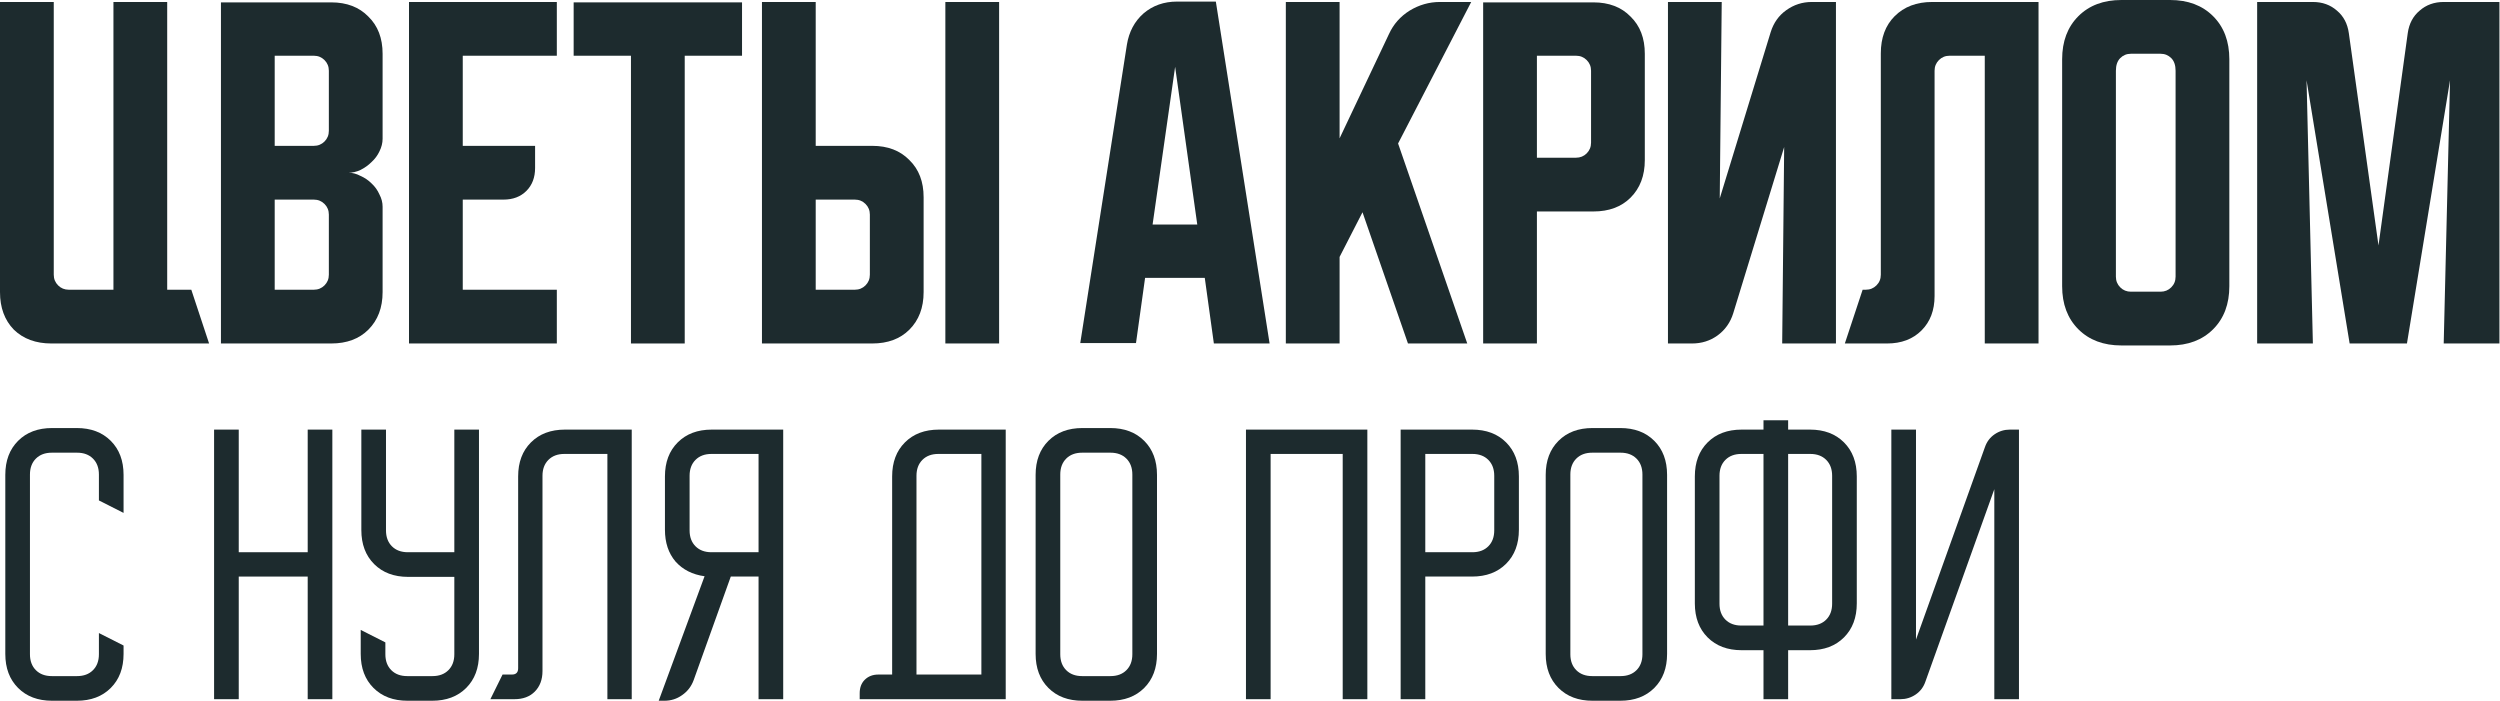
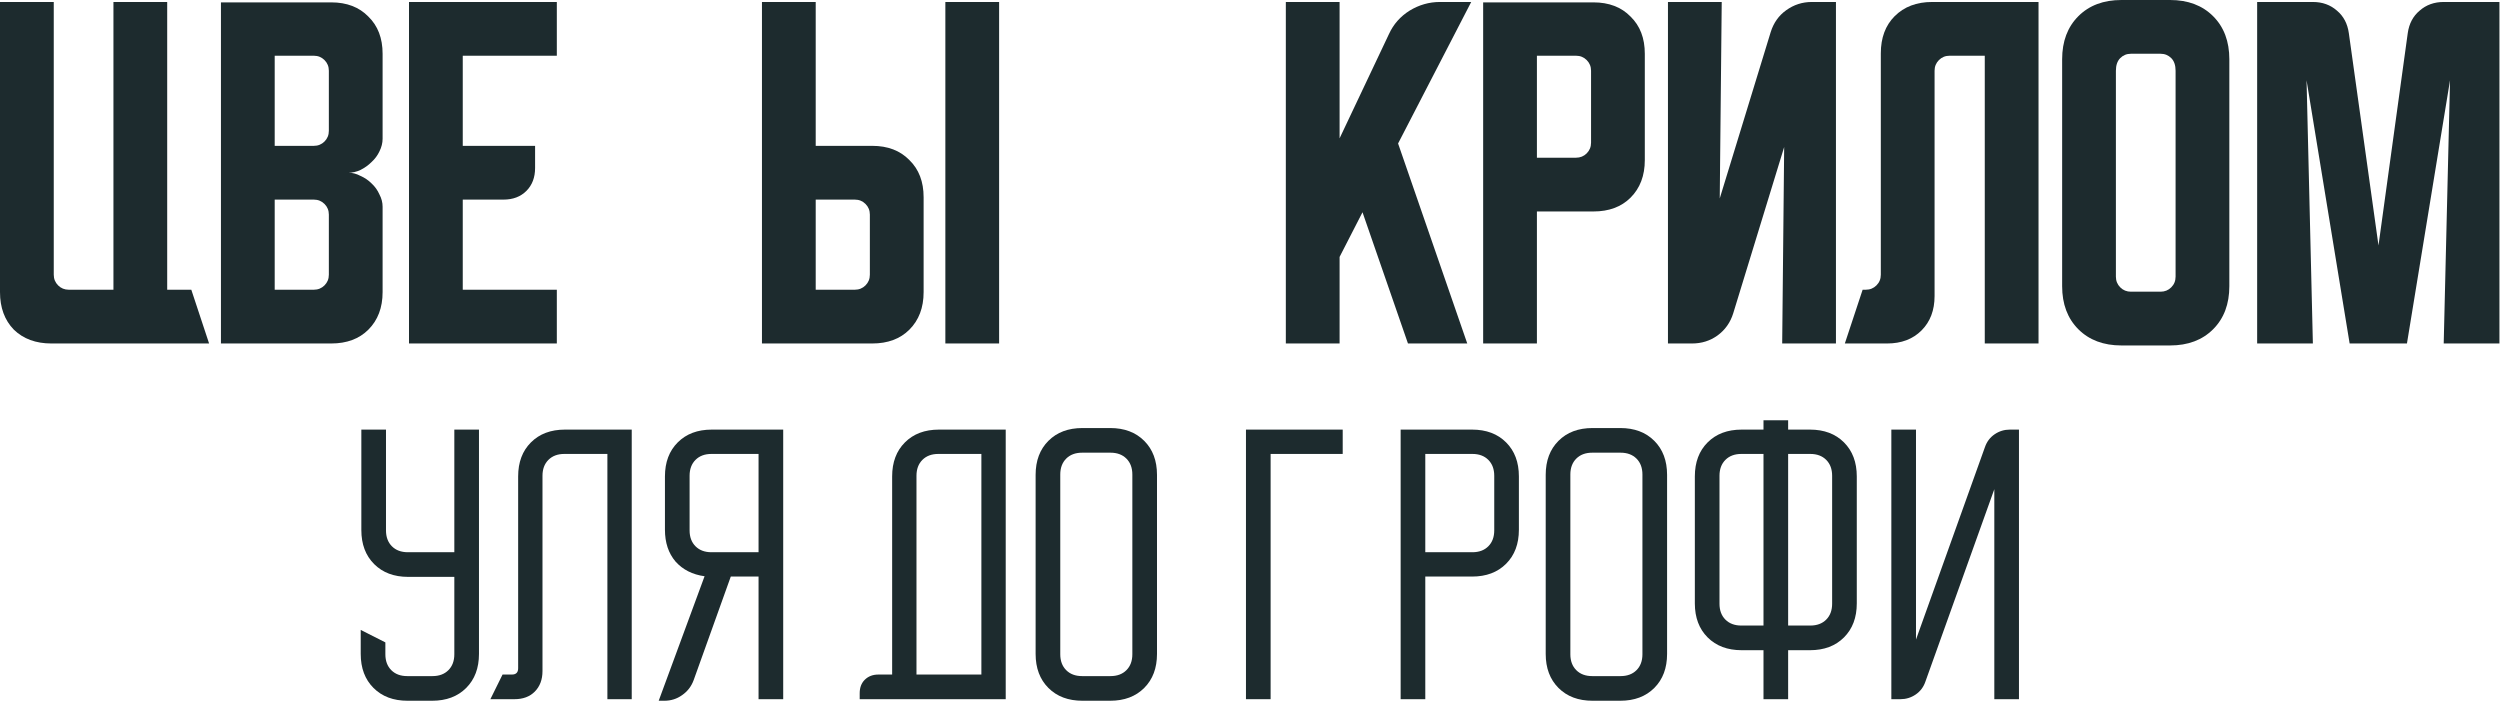
<svg xmlns="http://www.w3.org/2000/svg" viewBox="0 0 534.026 149.721" fill="none">
  <path d="M482.15 73.371V0.422H494.055C496.082 0.422 497.799 1.041 499.206 2.28C500.613 3.462 501.457 5.066 501.737 7.092L508.07 52.432L514.319 7.092C514.599 5.066 515.444 3.462 516.851 2.28C518.258 1.041 519.975 0.422 522.001 0.422H533.906V73.371H522.001L523.353 17.14L514.149 73.371H501.907L492.703 17.14L494.055 73.371H482.15Z" fill="url(#paint0_linear_1_1284)" />
  <path d="M440.495 12.665C440.495 8.837 441.65 5.769 443.956 3.462C446.265 1.154 449.332 0 453.16 0H463.546C467.372 0 470.44 1.154 472.747 3.462C475.056 5.769 476.21 8.837 476.21 12.665V61.128C476.21 64.956 475.056 68.024 472.747 70.332C470.44 72.639 467.372 73.793 463.546 73.793H453.16C449.332 73.793 446.265 72.639 443.956 70.332C441.65 68.024 440.495 64.956 440.495 61.128V12.665ZM455.187 62.31H461.519C462.419 62.31 463.178 62.001 463.798 61.382C464.418 60.763 464.728 60.003 464.728 59.102V15.113C464.728 13.931 464.418 13.031 463.798 12.411C463.178 11.792 462.419 11.483 461.519 11.483H455.187C454.285 11.483 453.525 11.792 452.908 12.411C452.288 13.031 451.978 13.931 451.978 15.113V59.102C451.978 60.003 452.288 60.763 452.908 61.382C453.525 62.001 454.285 62.31 455.187 62.31Z" fill="url(#paint1_linear_1_1284)" />
  <path d="M394.077 73.371L397.878 61.888H398.553C399.453 61.888 400.212 61.579 400.832 60.959C401.452 60.34 401.762 59.581 401.762 58.68V11.398C401.762 8.077 402.746 5.432 404.715 3.462C406.742 1.435 409.416 0.422 412.737 0.422H435.45V73.371H423.967V11.905H416.453C415.551 11.905 414.791 12.214 414.171 12.834C413.554 13.453 413.244 14.213 413.244 15.113V63.239C413.244 66.279 412.315 68.727 410.458 70.585C408.599 72.442 406.152 73.371 403.111 73.371H394.077Z" fill="url(#paint2_linear_1_1284)" />
  <path d="M356.293 73.371V0.422H367.778L367.356 42.385L378.246 6.839C378.866 4.869 379.963 3.321 381.54 2.195C383.172 1.013 385.001 0.422 387.028 0.422H392.178V73.371H380.695L381.118 31.409L370.225 66.954C369.608 68.924 368.481 70.5 366.849 71.682C365.272 72.808 363.47 73.371 361.443 73.371H356.293Z" fill="url(#paint3_linear_1_1284)" />
  <path d="M316.817 0.507H340.372C343.693 0.507 346.34 1.52 348.309 3.546C350.336 5.516 351.348 8.162 351.348 11.483V34.195C351.348 37.516 350.336 40.189 348.309 42.216C346.34 44.186 343.693 45.171 340.372 45.171H328.3V73.371H316.817V0.507ZM328.3 11.905V33.688H336.656C337.558 33.688 338.318 33.379 338.938 32.76C339.555 32.14 339.865 31.38 339.865 30.48V15.113C339.865 14.213 339.555 13.453 338.938 12.834C338.318 12.214 337.558 11.905 336.656 11.905H328.3Z" fill="url(#paint4_linear_1_1284)" />
  <path d="M286.15 0.422V29.551L296.703 7.261C297.66 5.178 299.122 3.518 301.094 2.28C303.12 1.041 305.287 0.422 307.594 0.422H314.266L298.645 30.649L313.421 73.371H300.756L291.045 45.34L286.15 54.88V73.371H274.667V0.422H286.15Z" fill="url(#paint5_linear_1_1284)" />
-   <path d="M240.718 9.541C241.169 6.783 242.351 4.559 244.264 2.871C246.235 1.182 248.627 0.338 251.442 0.338H259.716L271.199 73.371H259.294L257.352 59.355H244.602L242.66 73.287H230.755L240.718 9.541ZM246.206 47.957H255.748L251.02 14.269L246.206 47.957Z" fill="url(#paint6_linear_1_1284)" />
  <path d="M174.244 0.422V31.155H186.318C189.639 31.155 192.284 32.169 194.255 34.195C196.281 36.165 197.294 38.81 197.294 42.131V62.395C197.294 65.716 196.281 68.39 194.255 70.416C192.284 72.386 189.639 73.371 186.318 73.371H162.762V0.422H174.244ZM201.938 73.371V0.422H213.421V73.371H201.938ZM174.244 42.638V61.888H182.603C183.504 61.888 184.264 61.579 184.882 60.959C185.502 60.34 185.811 59.581 185.811 58.68V45.846C185.811 44.946 185.502 44.186 184.882 43.567C184.264 42.947 183.504 42.638 182.603 42.638H174.244Z" fill="url(#paint7_linear_1_1284)" />
-   <path d="M122.538 0.507H158.506V11.905H146.263V73.371H134.78V11.905H122.538V0.507Z" fill="url(#paint8_linear_1_1284)" />
  <path d="M87.367 0.422H118.944V11.905H98.85V31.155H114.301V35.883C114.301 37.91 113.681 39.542 112.443 40.78C111.205 42.019 109.572 42.638 107.546 42.638H98.85V61.888H118.944V73.371H87.367V0.422Z" fill="url(#paint9_linear_1_1284)" />
  <path d="M47.196 0.507H70.752C74.073 0.507 76.719 1.52 78.689 3.546C80.715 5.516 81.728 8.162 81.728 11.483V29.636C81.728 30.536 81.503 31.437 81.053 32.337C80.659 33.182 80.096 33.942 79.364 34.617C78.689 35.292 77.901 35.855 77 36.306C76.156 36.7 75.312 36.897 74.467 36.897C75.312 36.897 76.156 37.122 77 37.572C77.901 37.966 78.689 38.501 79.364 39.176C80.096 39.852 80.659 40.64 81.053 41.54C81.503 42.385 81.728 43.257 81.728 44.158V62.395C81.728 65.716 80.715 68.39 78.689 70.416C76.719 72.386 74.073 73.371 70.752 73.371H47.196V0.507ZM58.679 42.638V61.888H67.037C67.938 61.888 68.698 61.579 69.317 60.959C69.936 60.34 70.246 59.581 70.246 58.68V45.846C70.246 44.946 69.936 44.186 69.317 43.567C68.698 42.947 67.938 42.638 67.037 42.638H58.679ZM67.037 31.155C67.938 31.155 68.698 30.846 69.317 30.227C69.936 29.607 70.246 28.847 70.246 27.947V15.113C70.246 14.213 69.936 13.453 69.317 12.834C68.698 12.214 67.938 11.905 67.037 11.905H58.679V31.155H67.037Z" fill="url(#paint10_linear_1_1284)" />
  <path d="M0 62.395V0.422H11.483V58.68C11.483 59.581 11.792 60.34 12.411 60.959C13.031 61.579 13.79 61.888 14.691 61.888H24.232V0.422H35.715V61.888H40.865L44.664 73.371H10.976C7.655 73.371 4.981 72.386 2.955 70.416C0.985 68.39 0 65.716 0 62.395Z" fill="url(#paint11_linear_1_1284)" />
  <path d="M404.011 149.354V91.767H409.276V136.623L424.007 95.499C424.407 94.344 425.097 93.433 426.074 92.767C427.051 92.1 428.141 91.767 429.34 91.767H431.272V149.354H426.006V104.497L411.278 145.621C410.878 146.777 410.188 147.688 409.211 148.354C408.234 149.021 407.144 149.354 405.945 149.354H404.011Z" fill="url(#paint12_linear_1_1284)" />
  <path d="M362.036 101.765C362.036 98.743 362.945 96.321 364.767 94.5C366.591 92.678 369.013 91.767 372.034 91.767H376.7V89.767H381.965V91.767H386.63C389.652 91.767 392.073 92.678 393.895 94.5C395.717 96.321 396.629 98.743 396.629 101.765V128.892C396.629 131.913 395.717 134.335 393.895 136.157C392.073 137.979 389.652 138.89 386.63 138.89H381.965V149.354H376.7V138.89H372.034C369.013 138.89 366.591 137.979 364.767 136.157C362.945 134.335 362.036 131.913 362.036 128.892V101.765ZM386.698 133.624C388.12 133.624 389.252 133.202 390.096 132.358C390.941 131.514 391.363 130.38 391.363 128.958V101.631C391.363 100.209 390.941 99.076 390.096 98.232C389.252 97.388 388.12 96.966 386.698 96.966H381.965V133.624H386.698ZM367.301 101.631V128.958C367.301 130.38 367.723 131.514 368.568 132.358C369.413 133.202 370.545 133.624 371.967 133.624H376.7V96.966H371.967C370.545 96.966 369.413 97.388 368.568 98.232C367.723 99.076 367.301 100.209 367.301 101.631Z" fill="url(#paint13_linear_1_1284)" />
  <path d="M330.179 101.431C330.179 98.41 331.091 95.988 332.913 94.166C334.735 92.345 337.156 91.434 340.177 91.434H346.11C349.131 91.434 351.553 92.345 353.374 94.166C355.196 95.988 356.106 98.41 356.106 101.431V139.689C356.106 142.711 355.196 145.133 353.374 146.955C351.553 148.776 349.131 149.687 346.11 149.687H340.177C337.156 149.687 334.735 148.776 332.913 146.955C331.091 145.133 330.179 142.711 330.179 139.689V101.431ZM340.11 144.422H346.175C347.597 144.422 348.731 144 349.576 143.155C350.418 142.311 350.84 141.178 350.84 139.756V101.365C350.84 99.943 350.418 98.81 349.576 97.965C348.731 97.121 347.597 96.699 346.175 96.699H340.11C338.688 96.699 337.556 97.121 336.711 97.965C335.867 98.81 335.444 99.943 335.444 101.365V139.756C335.444 141.178 335.867 142.311 336.711 143.155C337.556 144 338.688 144.422 340.11 144.422Z" fill="url(#paint14_linear_1_1284)" />
  <path d="M314.456 91.767C317.477 91.767 319.898 92.678 321.72 94.5C323.542 96.321 324.451 98.743 324.451 101.765V113.162C324.451 116.184 323.542 118.605 321.72 120.427C319.898 122.249 317.477 123.16 314.456 123.16H304.457V149.354H299.192V91.767H314.456ZM304.457 117.961H314.521C315.943 117.961 317.077 117.539 317.919 116.695C318.764 115.85 319.186 114.717 319.186 113.296V101.631C319.186 100.209 318.764 99.076 317.919 98.232C317.077 97.388 315.943 96.966 314.521 96.966H304.457V117.961Z" fill="url(#paint15_linear_1_1284)" />
-   <path d="M292.08 91.767V149.354H286.815V96.966H271.416V149.354H266.151V91.767H292.08Z" fill="url(#paint16_linear_1_1284)" />
+   <path d="M292.08 91.767H286.815V96.966H271.416V149.354H266.151V91.767H292.08Z" fill="url(#paint16_linear_1_1284)" />
  <path d="M221.219 101.431C221.219 98.41 222.13 95.988 223.952 94.166C225.774 92.345 228.195 91.434 231.217 91.434H237.149C240.171 91.434 242.592 92.345 244.414 94.166C246.236 95.988 247.147 98.41 247.147 101.431V139.689C247.147 142.711 246.236 145.133 244.414 146.955C242.592 148.776 240.171 149.687 237.149 149.687H231.217C228.195 149.687 225.774 148.776 223.952 146.955C222.13 145.133 221.219 142.711 221.219 139.689V101.431ZM231.15 144.422H237.216C238.637 144.422 239.77 144 240.615 143.155C241.459 142.311 241.881 141.178 241.881 139.756V101.365C241.881 99.943 241.459 98.81 240.615 97.965C239.77 97.121 238.637 96.699 237.216 96.699H231.15C229.728 96.699 228.595 97.121 227.751 97.965C226.907 98.81 226.485 99.943 226.485 101.365V139.756C226.485 141.178 226.907 142.311 227.751 143.155C228.595 144 229.728 144.422 231.15 144.422Z" fill="url(#paint17_linear_1_1284)" />
  <path d="M183.639 148.088C183.639 146.888 183.995 145.933 184.706 145.222C185.461 144.466 186.438 144.089 187.638 144.089H190.571V101.765C190.571 98.743 191.482 96.321 193.303 94.5C195.125 92.678 197.547 91.767 200.569 91.767H214.832V149.354H183.639V148.088ZM209.633 144.089V96.966H200.435C199.013 96.966 197.88 97.388 197.036 98.232C196.192 99.076 195.77 100.209 195.77 101.631V144.089H209.633Z" fill="url(#paint18_linear_1_1284)" />
  <path d="M140.706 149.687L150.504 123.093C147.926 122.738 145.86 121.693 144.305 119.96C142.794 118.183 142.039 115.917 142.039 113.162V101.765C142.039 98.743 142.95 96.321 144.772 94.5C146.594 92.678 149.015 91.767 152.037 91.767H167.3V149.354H162.035V123.16H156.103L148.171 145.288C147.682 146.621 146.86 147.688 145.705 148.488C144.594 149.287 143.327 149.687 141.906 149.687H140.706ZM151.97 117.961H162.035V96.966H151.97C150.548 96.966 149.415 97.388 148.571 98.232C147.727 99.076 147.304 100.209 147.304 101.631V113.296C147.304 114.717 147.727 115.85 148.571 116.695C149.415 117.539 150.548 117.961 151.97 117.961Z" fill="url(#paint19_linear_1_1284)" />
  <path d="M104.75 149.354L107.35 144.089H109.349C110.238 144.089 110.682 143.644 110.682 142.755V101.765C110.682 98.743 111.593 96.321 113.415 94.5C115.237 92.678 117.659 91.767 120.68 91.767H134.944V149.354H129.745V96.966H120.547C119.125 96.966 117.992 97.388 117.148 98.232C116.303 99.076 115.881 100.209 115.881 101.631V143.355C115.881 145.177 115.326 146.644 114.215 147.754C113.149 148.821 111.704 149.354 109.883 149.354H104.75Z" fill="url(#paint20_linear_1_1284)" />
  <path d="M77.053 139.689V134.557L82.319 137.223V139.756C82.319 141.178 82.741 142.311 83.585 143.155C84.43 144 85.563 144.422 86.985 144.422H92.383C93.805 144.422 94.938 144 95.783 143.155C96.627 142.311 97.049 141.178 97.049 139.756V123.227H87.184C84.163 123.227 81.741 122.315 79.919 120.494C78.098 118.672 77.187 116.25 77.187 113.229V91.767H82.452V113.296C82.452 114.717 82.874 115.85 83.719 116.695C84.563 117.539 85.696 117.961 87.118 117.961H97.049V91.767H102.314V139.689C102.314 142.711 101.403 145.133 99.582 146.955C97.76 148.776 95.338 149.687 92.317 149.687H87.051C84.03 149.687 81.608 148.776 79.786 146.955C77.964 145.133 77.053 142.711 77.053 139.689Z" fill="url(#paint21_linear_1_1284)" />
-   <path d="M50.998 91.767V117.961H65.728V91.767H70.993V149.354H65.728V123.16H50.998V149.354H45.732V91.767H50.998Z" fill="url(#paint22_linear_1_1284)" />
-   <path d="M1.133 139.689V101.431C1.133 98.41 2.044 95.988 3.866 94.166C5.687 92.345 8.109 91.434 11.131 91.434H16.396C19.418 91.434 21.839 92.345 23.661 94.166C25.483 95.988 26.394 98.41 26.394 101.431V109.563L21.128 106.897V101.365C21.128 99.943 20.706 98.81 19.862 97.965C19.018 97.121 17.885 96.699 16.463 96.699H11.064C9.642 96.699 8.509 97.121 7.665 97.965C6.821 98.81 6.398 99.943 6.398 101.365V139.756C6.398 141.178 6.821 142.311 7.665 143.155C8.509 144 9.642 144.422 11.064 144.422H16.463C17.885 144.422 19.018 144 19.862 143.155C20.706 142.311 21.128 141.178 21.128 139.756V135.224L26.394 137.89V139.689C26.394 142.711 25.483 145.133 23.661 146.955C21.839 148.776 19.418 149.687 16.396 149.687H11.131C8.109 149.687 5.687 148.776 3.866 146.955C2.044 145.133 1.133 142.711 1.133 139.689Z" fill="url(#paint23_linear_1_1284)" />
  <defs>
    <linearGradient id="paint0_linear_1_1284" x1="-10.136" y1="33.556" x2="2150.29" y2="293.607" gradientUnits="userSpaceOnUse">
      <stop stop-color="#1D2B2E" />
      <stop offset="0.445" stop-color="#1D2B2E" />
      <stop offset="0.593" stop-color="#4D727A" />
      <stop offset="0.784" stop-color="#1D2B2E" />
      <stop offset="1" stop-color="#1D2B2E" />
    </linearGradient>
    <linearGradient id="paint1_linear_1_1284" x1="-10.136" y1="33.556" x2="2150.29" y2="293.607" gradientUnits="userSpaceOnUse">
      <stop stop-color="#1D2B2E" />
      <stop offset="0.445" stop-color="#1D2B2E" />
      <stop offset="0.593" stop-color="#4D727A" />
      <stop offset="0.784" stop-color="#1D2B2E" />
      <stop offset="1" stop-color="#1D2B2E" />
    </linearGradient>
    <linearGradient id="paint2_linear_1_1284" x1="-10.136" y1="33.556" x2="2150.29" y2="293.607" gradientUnits="userSpaceOnUse">
      <stop stop-color="#1D2B2E" />
      <stop offset="0.445" stop-color="#1D2B2E" />
      <stop offset="0.593" stop-color="#4D727A" />
      <stop offset="0.784" stop-color="#1D2B2E" />
      <stop offset="1" stop-color="#1D2B2E" />
    </linearGradient>
    <linearGradient id="paint3_linear_1_1284" x1="-10.136" y1="33.556" x2="2150.29" y2="293.607" gradientUnits="userSpaceOnUse">
      <stop stop-color="#1D2B2E" />
      <stop offset="0.445" stop-color="#1D2B2E" />
      <stop offset="0.593" stop-color="#4D727A" />
      <stop offset="0.784" stop-color="#1D2B2E" />
      <stop offset="1" stop-color="#1D2B2E" />
    </linearGradient>
    <linearGradient id="paint4_linear_1_1284" x1="-10.136" y1="33.556" x2="2150.29" y2="293.607" gradientUnits="userSpaceOnUse">
      <stop stop-color="#1D2B2E" />
      <stop offset="0.445" stop-color="#1D2B2E" />
      <stop offset="0.593" stop-color="#4D727A" />
      <stop offset="0.784" stop-color="#1D2B2E" />
      <stop offset="1" stop-color="#1D2B2E" />
    </linearGradient>
    <linearGradient id="paint5_linear_1_1284" x1="-10.136" y1="33.556" x2="2150.29" y2="293.607" gradientUnits="userSpaceOnUse">
      <stop stop-color="#1D2B2E" />
      <stop offset="0.445" stop-color="#1D2B2E" />
      <stop offset="0.593" stop-color="#4D727A" />
      <stop offset="0.784" stop-color="#1D2B2E" />
      <stop offset="1" stop-color="#1D2B2E" />
    </linearGradient>
    <linearGradient id="paint6_linear_1_1284" x1="-10.136" y1="33.556" x2="2150.29" y2="293.607" gradientUnits="userSpaceOnUse">
      <stop stop-color="#1D2B2E" />
      <stop offset="0.445" stop-color="#1D2B2E" />
      <stop offset="0.593" stop-color="#4D727A" />
      <stop offset="0.784" stop-color="#1D2B2E" />
      <stop offset="1" stop-color="#1D2B2E" />
    </linearGradient>
    <linearGradient id="paint7_linear_1_1284" x1="-10.136" y1="33.556" x2="2150.29" y2="293.607" gradientUnits="userSpaceOnUse">
      <stop stop-color="#1D2B2E" />
      <stop offset="0.445" stop-color="#1D2B2E" />
      <stop offset="0.593" stop-color="#4D727A" />
      <stop offset="0.784" stop-color="#1D2B2E" />
      <stop offset="1" stop-color="#1D2B2E" />
    </linearGradient>
    <linearGradient id="paint8_linear_1_1284" x1="-10.136" y1="33.556" x2="2150.29" y2="293.607" gradientUnits="userSpaceOnUse">
      <stop stop-color="#1D2B2E" />
      <stop offset="0.445" stop-color="#1D2B2E" />
      <stop offset="0.593" stop-color="#4D727A" />
      <stop offset="0.784" stop-color="#1D2B2E" />
      <stop offset="1" stop-color="#1D2B2E" />
    </linearGradient>
    <linearGradient id="paint9_linear_1_1284" x1="-10.136" y1="33.556" x2="2150.29" y2="293.607" gradientUnits="userSpaceOnUse">
      <stop stop-color="#1D2B2E" />
      <stop offset="0.445" stop-color="#1D2B2E" />
      <stop offset="0.593" stop-color="#4D727A" />
      <stop offset="0.784" stop-color="#1D2B2E" />
      <stop offset="1" stop-color="#1D2B2E" />
    </linearGradient>
    <linearGradient id="paint10_linear_1_1284" x1="-10.136" y1="33.556" x2="2150.29" y2="293.607" gradientUnits="userSpaceOnUse">
      <stop stop-color="#1D2B2E" />
      <stop offset="0.445" stop-color="#1D2B2E" />
      <stop offset="0.593" stop-color="#4D727A" />
      <stop offset="0.784" stop-color="#1D2B2E" />
      <stop offset="1" stop-color="#1D2B2E" />
    </linearGradient>
    <linearGradient id="paint11_linear_1_1284" x1="-10.136" y1="33.556" x2="2150.29" y2="293.607" gradientUnits="userSpaceOnUse">
      <stop stop-color="#1D2B2E" />
      <stop offset="0.445" stop-color="#1D2B2E" />
      <stop offset="0.593" stop-color="#4D727A" />
      <stop offset="0.784" stop-color="#1D2B2E" />
      <stop offset="1" stop-color="#1D2B2E" />
    </linearGradient>
    <linearGradient id="paint12_linear_1_1284" x1="-10.136" y1="393.554" x2="1740.91" y2="609.712" gradientUnits="userSpaceOnUse">
      <stop stop-color="#1D2B2E" />
      <stop offset="0.445" stop-color="#1D2B2E" />
      <stop offset="0.593" stop-color="#4D727A" />
      <stop offset="0.784" stop-color="#1D2B2E" />
      <stop offset="1" stop-color="#1D2B2E" />
    </linearGradient>
    <linearGradient id="paint13_linear_1_1284" x1="-10.136" y1="393.554" x2="1740.91" y2="609.712" gradientUnits="userSpaceOnUse">
      <stop stop-color="#1D2B2E" />
      <stop offset="0.445" stop-color="#1D2B2E" />
      <stop offset="0.593" stop-color="#4D727A" />
      <stop offset="0.784" stop-color="#1D2B2E" />
      <stop offset="1" stop-color="#1D2B2E" />
    </linearGradient>
    <linearGradient id="paint14_linear_1_1284" x1="-10.136" y1="393.554" x2="1740.91" y2="609.712" gradientUnits="userSpaceOnUse">
      <stop stop-color="#1D2B2E" />
      <stop offset="0.445" stop-color="#1D2B2E" />
      <stop offset="0.593" stop-color="#4D727A" />
      <stop offset="0.784" stop-color="#1D2B2E" />
      <stop offset="1" stop-color="#1D2B2E" />
    </linearGradient>
    <linearGradient id="paint15_linear_1_1284" x1="-10.136" y1="393.554" x2="1740.91" y2="609.712" gradientUnits="userSpaceOnUse">
      <stop stop-color="#1D2B2E" />
      <stop offset="0.445" stop-color="#1D2B2E" />
      <stop offset="0.593" stop-color="#4D727A" />
      <stop offset="0.784" stop-color="#1D2B2E" />
      <stop offset="1" stop-color="#1D2B2E" />
    </linearGradient>
    <linearGradient id="paint16_linear_1_1284" x1="-10.136" y1="393.554" x2="1740.91" y2="609.712" gradientUnits="userSpaceOnUse">
      <stop stop-color="#1D2B2E" />
      <stop offset="0.445" stop-color="#1D2B2E" />
      <stop offset="0.593" stop-color="#4D727A" />
      <stop offset="0.784" stop-color="#1D2B2E" />
      <stop offset="1" stop-color="#1D2B2E" />
    </linearGradient>
    <linearGradient id="paint17_linear_1_1284" x1="-10.136" y1="393.554" x2="1740.91" y2="609.712" gradientUnits="userSpaceOnUse">
      <stop stop-color="#1D2B2E" />
      <stop offset="0.445" stop-color="#1D2B2E" />
      <stop offset="0.593" stop-color="#4D727A" />
      <stop offset="0.784" stop-color="#1D2B2E" />
      <stop offset="1" stop-color="#1D2B2E" />
    </linearGradient>
    <linearGradient id="paint18_linear_1_1284" x1="-10.136" y1="393.554" x2="1740.91" y2="609.712" gradientUnits="userSpaceOnUse">
      <stop stop-color="#1D2B2E" />
      <stop offset="0.445" stop-color="#1D2B2E" />
      <stop offset="0.593" stop-color="#4D727A" />
      <stop offset="0.784" stop-color="#1D2B2E" />
      <stop offset="1" stop-color="#1D2B2E" />
    </linearGradient>
    <linearGradient id="paint19_linear_1_1284" x1="-10.136" y1="393.554" x2="1740.91" y2="609.712" gradientUnits="userSpaceOnUse">
      <stop stop-color="#1D2B2E" />
      <stop offset="0.445" stop-color="#1D2B2E" />
      <stop offset="0.593" stop-color="#4D727A" />
      <stop offset="0.784" stop-color="#1D2B2E" />
      <stop offset="1" stop-color="#1D2B2E" />
    </linearGradient>
    <linearGradient id="paint20_linear_1_1284" x1="-10.136" y1="393.554" x2="1740.91" y2="609.712" gradientUnits="userSpaceOnUse">
      <stop stop-color="#1D2B2E" />
      <stop offset="0.445" stop-color="#1D2B2E" />
      <stop offset="0.593" stop-color="#4D727A" />
      <stop offset="0.784" stop-color="#1D2B2E" />
      <stop offset="1" stop-color="#1D2B2E" />
    </linearGradient>
    <linearGradient id="paint21_linear_1_1284" x1="-10.136" y1="393.554" x2="1740.91" y2="609.712" gradientUnits="userSpaceOnUse">
      <stop stop-color="#1D2B2E" />
      <stop offset="0.445" stop-color="#1D2B2E" />
      <stop offset="0.593" stop-color="#4D727A" />
      <stop offset="0.784" stop-color="#1D2B2E" />
      <stop offset="1" stop-color="#1D2B2E" />
    </linearGradient>
    <linearGradient id="paint22_linear_1_1284" x1="-10.136" y1="393.554" x2="1740.91" y2="609.712" gradientUnits="userSpaceOnUse">
      <stop stop-color="#1D2B2E" />
      <stop offset="0.445" stop-color="#1D2B2E" />
      <stop offset="0.593" stop-color="#4D727A" />
      <stop offset="0.784" stop-color="#1D2B2E" />
      <stop offset="1" stop-color="#1D2B2E" />
    </linearGradient>
    <linearGradient id="paint23_linear_1_1284" x1="-10.136" y1="393.554" x2="1740.91" y2="609.712" gradientUnits="userSpaceOnUse">
      <stop stop-color="#1D2B2E" />
      <stop offset="0.445" stop-color="#1D2B2E" />
      <stop offset="0.593" stop-color="#4D727A" />
      <stop offset="0.784" stop-color="#1D2B2E" />
      <stop offset="1" stop-color="#1D2B2E" />
    </linearGradient>
  </defs>
</svg>